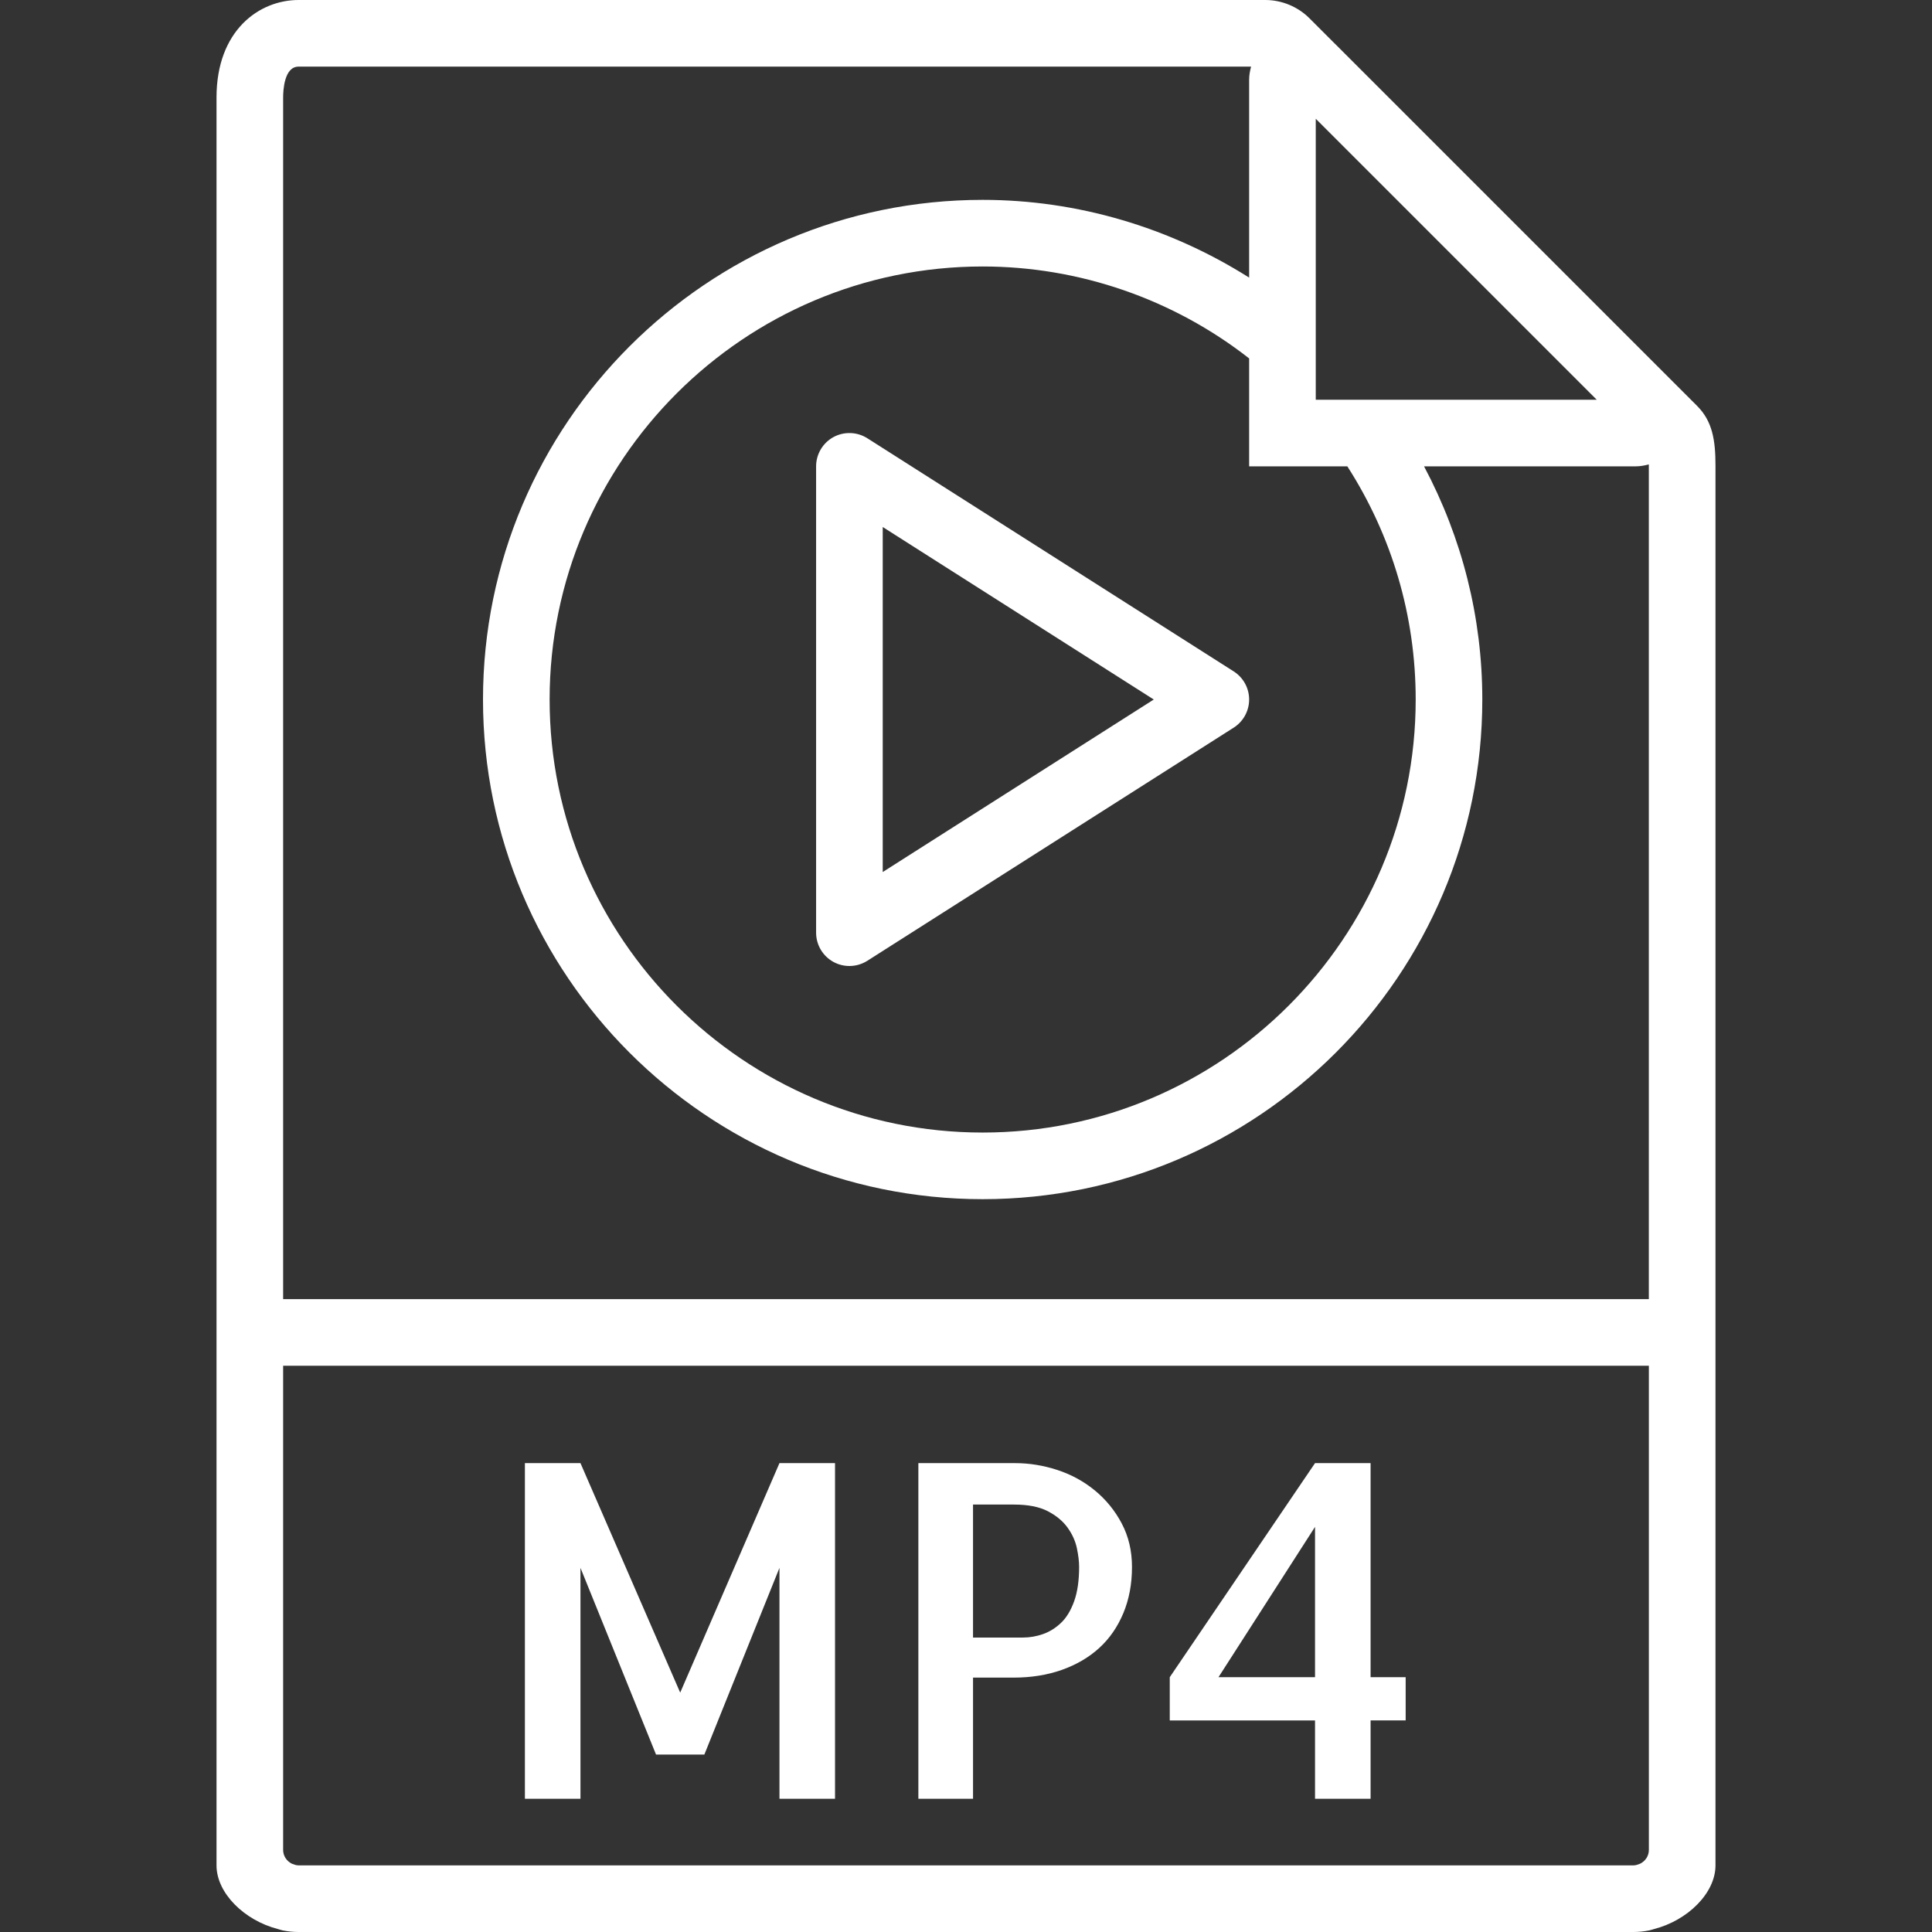
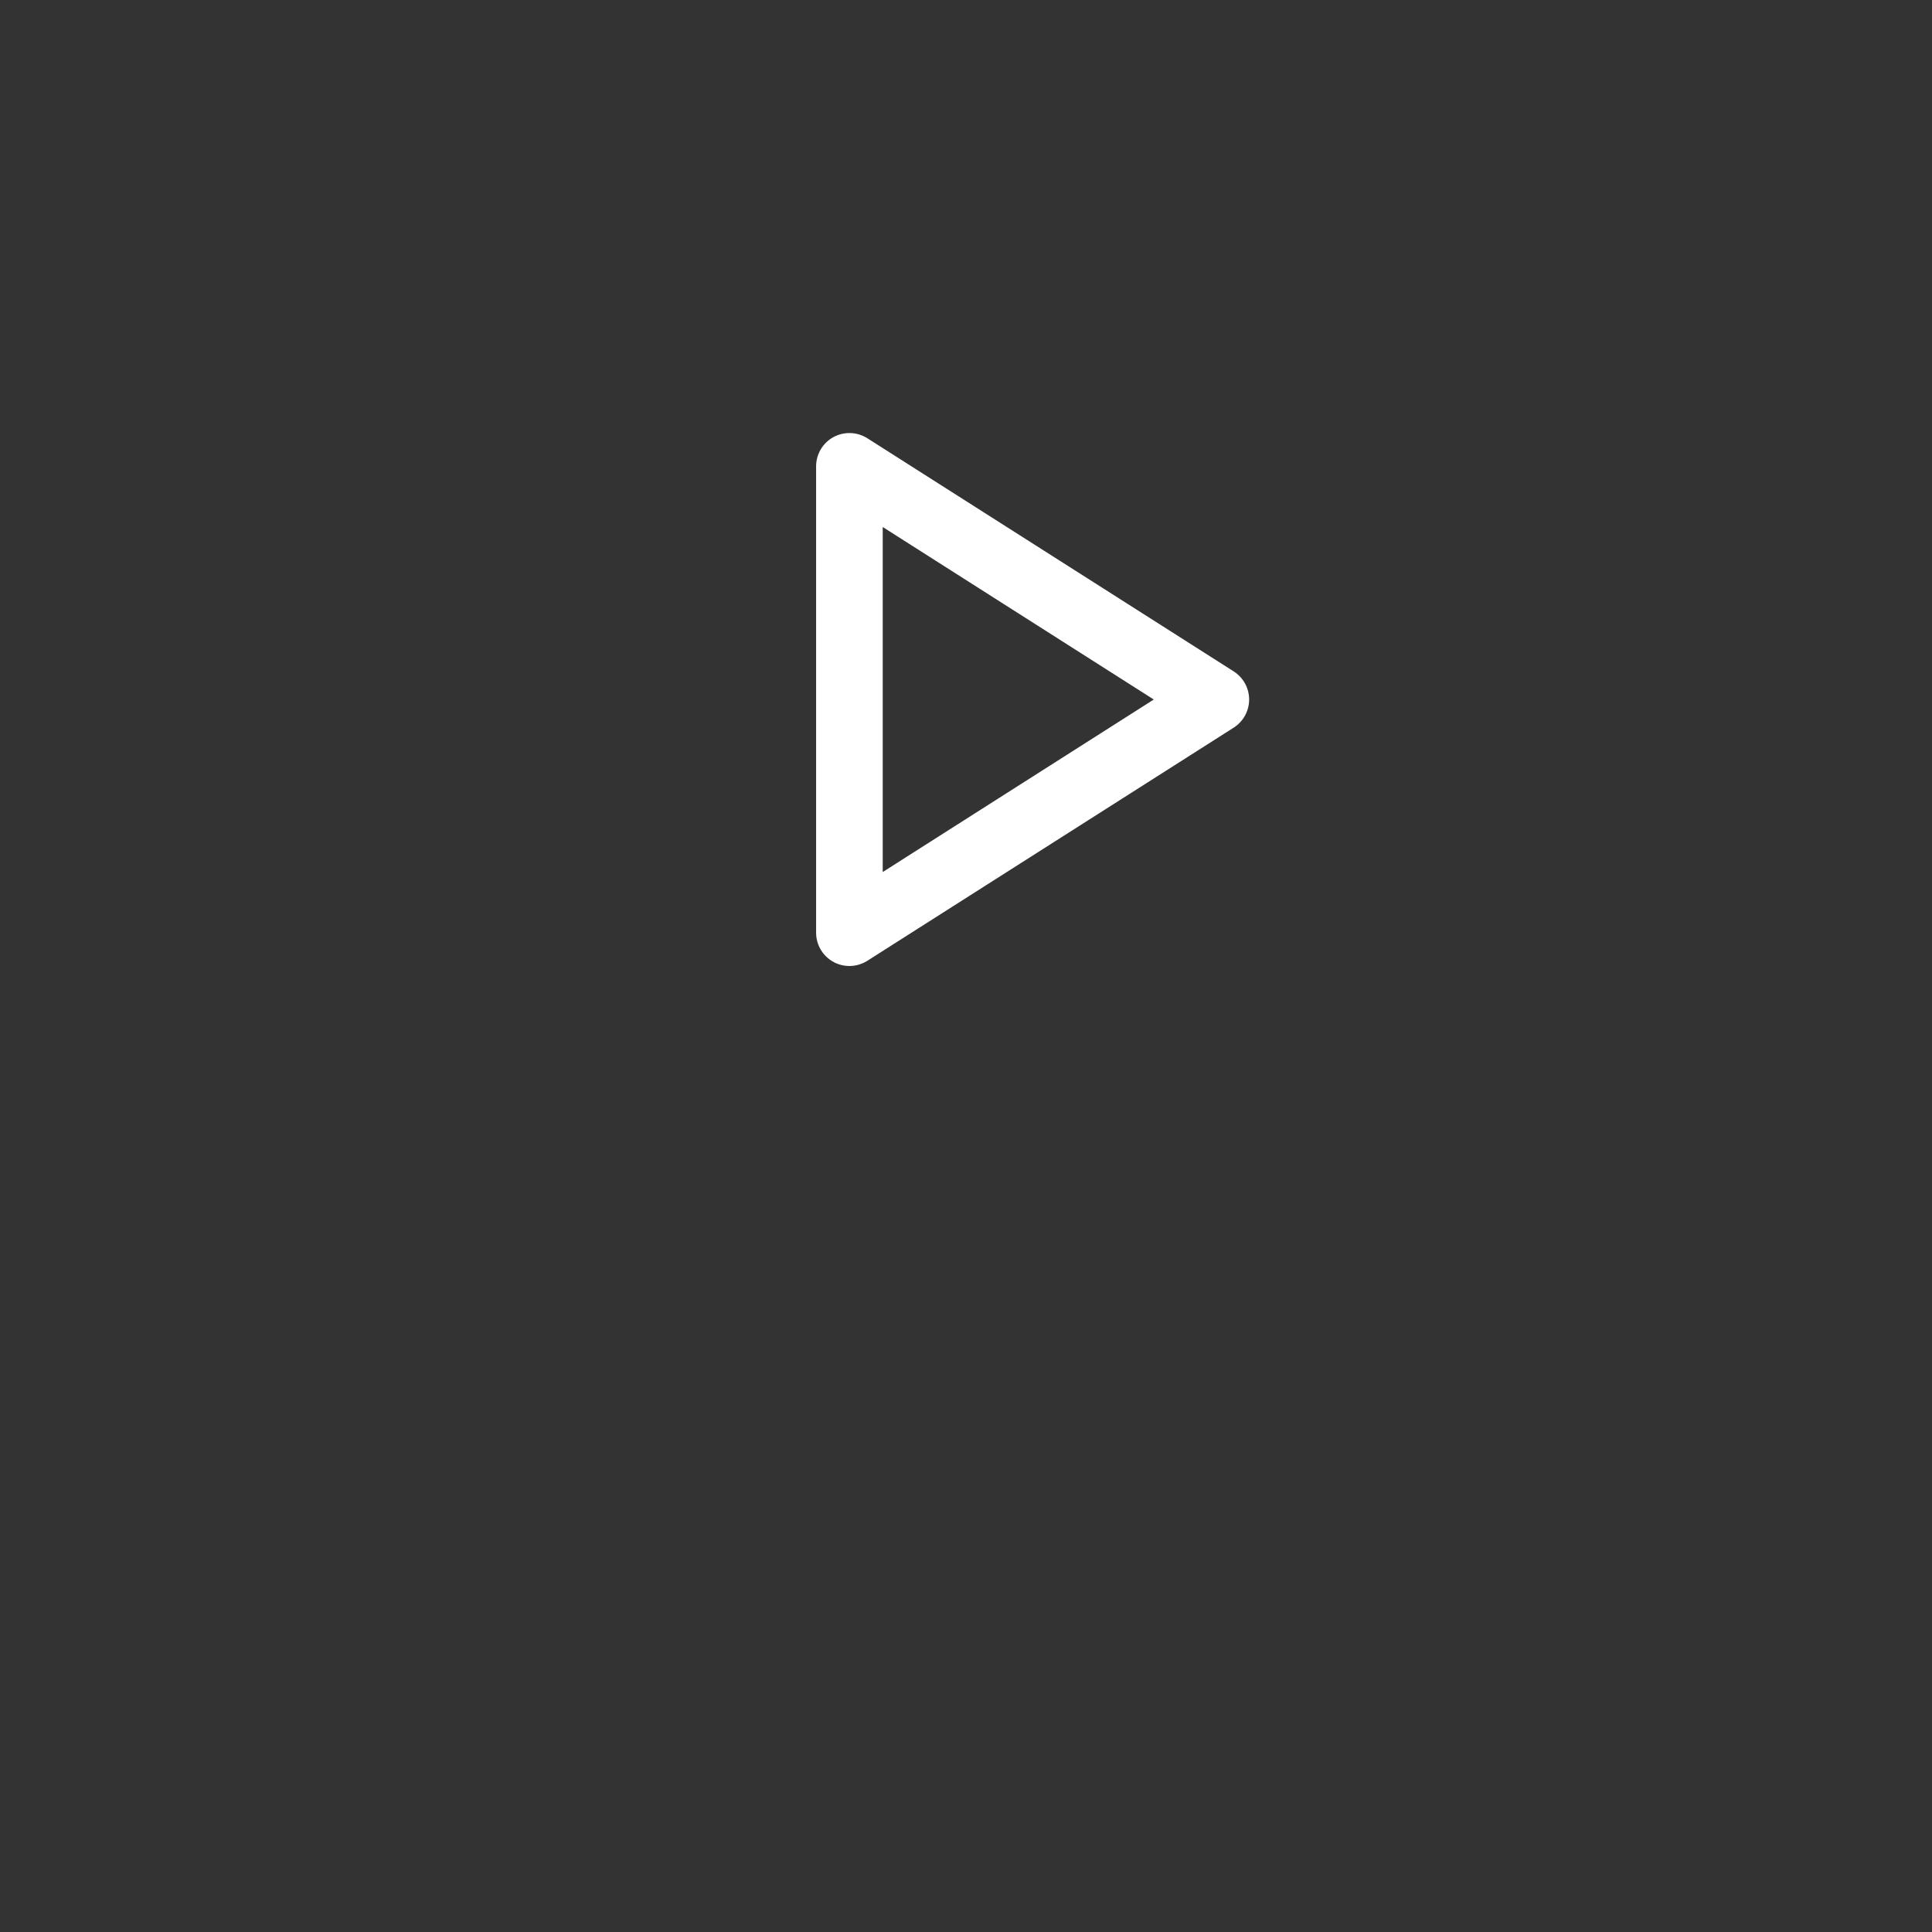
<svg xmlns="http://www.w3.org/2000/svg" version="1.1" id="Capa_1" x="0px" y="0px" viewBox="0 0 58 58" style="enable-background:new 0 0 58 58; fill: #fff;" xml:space="preserve">
  <rect x="0" y="0" width="58" height="58" fill="#333333" stroke="none" />
  <g>
-     <path d="M50.95,12.187l-0.77-0.77l0,0L40.084,1.321c0,0-0.001-0.001-0.002-0.001l-0.768-0.768C38.965,0.201,38.48,0,37.985,0H8.963   C7.777,0,6.5,0.916,6.5,2.926V39v16.537V56c0,0.838,0.843,1.654,1.839,1.91c0.05,0.013,0.097,0.032,0.148,0.042   C8.644,57.983,8.803,58,8.963,58h40.074c0.16,0,0.319-0.017,0.475-0.048c0.051-0.01,0.098-0.029,0.148-0.042   C50.657,57.654,51.5,56.838,51.5,56v-0.463V39V13.978C51.5,13.213,51.408,12.646,50.95,12.187z M42.5,21c0,7.168-5.832,13-13,13   s-13-5.832-13-13s5.832-13,13-13c2.898,0,5.721,0.977,8,2.76V13v1h1h1.948C41.792,16.093,42.5,18.502,42.5,21z M40.981,12H39.5   v-1.717V3.565L47.935,12H40.981z M8.963,56c-0.071,0-0.135-0.025-0.198-0.049C8.609,55.876,8.5,55.72,8.5,55.537V41h41v14.537   c0,0.183-0.109,0.339-0.265,0.414C49.172,55.975,49.108,56,49.037,56H8.963z M8.5,39V2.926C8.5,2.709,8.533,2,8.963,2h28.595   C37.525,2.126,37.5,2.256,37.5,2.392v5.942C35.115,6.826,32.342,6,29.5,6c-8.271,0-15,6.729-15,15s6.729,15,15,15s15-6.729,15-15   c0-2.465-0.607-4.849-1.749-7h6.357c0.135,0,0.264-0.025,0.39-0.058c0,0.014,0.001,0.02,0.001,0.036V39H8.5z" />
-     <polygon points="20.42,50.814 17.426,43.924 15.758,43.924 15.758,54 17.426,54 17.426,47.068 19.695,52.674 21.145,52.674    23.4,47.068 23.4,54 25.068,54 25.068,43.924 23.4,43.924  " />
-     <path d="M32.868,44.744c-0.333-0.273-0.709-0.479-1.128-0.615c-0.419-0.137-0.843-0.205-1.271-0.205H27.57V54h1.641v-3.637h1.217   c0.528,0,1.012-0.077,1.449-0.232s0.811-0.374,1.121-0.656c0.31-0.282,0.551-0.631,0.725-1.046c0.173-0.415,0.26-0.877,0.26-1.388   c0-0.483-0.103-0.918-0.308-1.306S33.201,45.018,32.868,44.744z M32.246,48.073c-0.101,0.278-0.232,0.494-0.396,0.649   s-0.344,0.267-0.54,0.335c-0.196,0.068-0.395,0.103-0.595,0.103h-1.504v-3.992h1.23c0.419,0,0.756,0.066,1.012,0.198   c0.255,0.132,0.453,0.296,0.595,0.492c0.141,0.196,0.234,0.401,0.28,0.615c0.045,0.214,0.068,0.403,0.068,0.567   C32.396,47.451,32.346,47.795,32.246,48.073z" />
-     <path d="M41.146,43.924h-1.668l-4.361,6.426v1.299h4.361V54h1.668v-2.352h1.053V50.35h-1.053V43.924z M39.479,50.35H36.58   l2.898-4.512V50.35z" />
    <path d="M37.037,20.156l-11-7c-0.308-0.195-0.698-0.208-1.019-0.033C24.699,13.299,24.5,13.635,24.5,14v14   c0,0.365,0.199,0.701,0.519,0.877C25.169,28.959,25.334,29,25.5,29c0.187,0,0.374-0.053,0.537-0.156l11-7   C37.325,21.66,37.5,21.342,37.5,21S37.325,20.34,37.037,20.156z M26.5,26.179V15.821L34.637,21L26.5,26.179z" />
  </g>
  <g>
</g>
  <g>
</g>
  <g>
</g>
  <g>
</g>
  <g>
</g>
  <g>
</g>
  <g>
</g>
  <g>
</g>
  <g>
</g>
  <g>
</g>
  <g>
</g>
  <g>
</g>
  <g>
</g>
  <g>
</g>
  <g>
</g>
</svg>